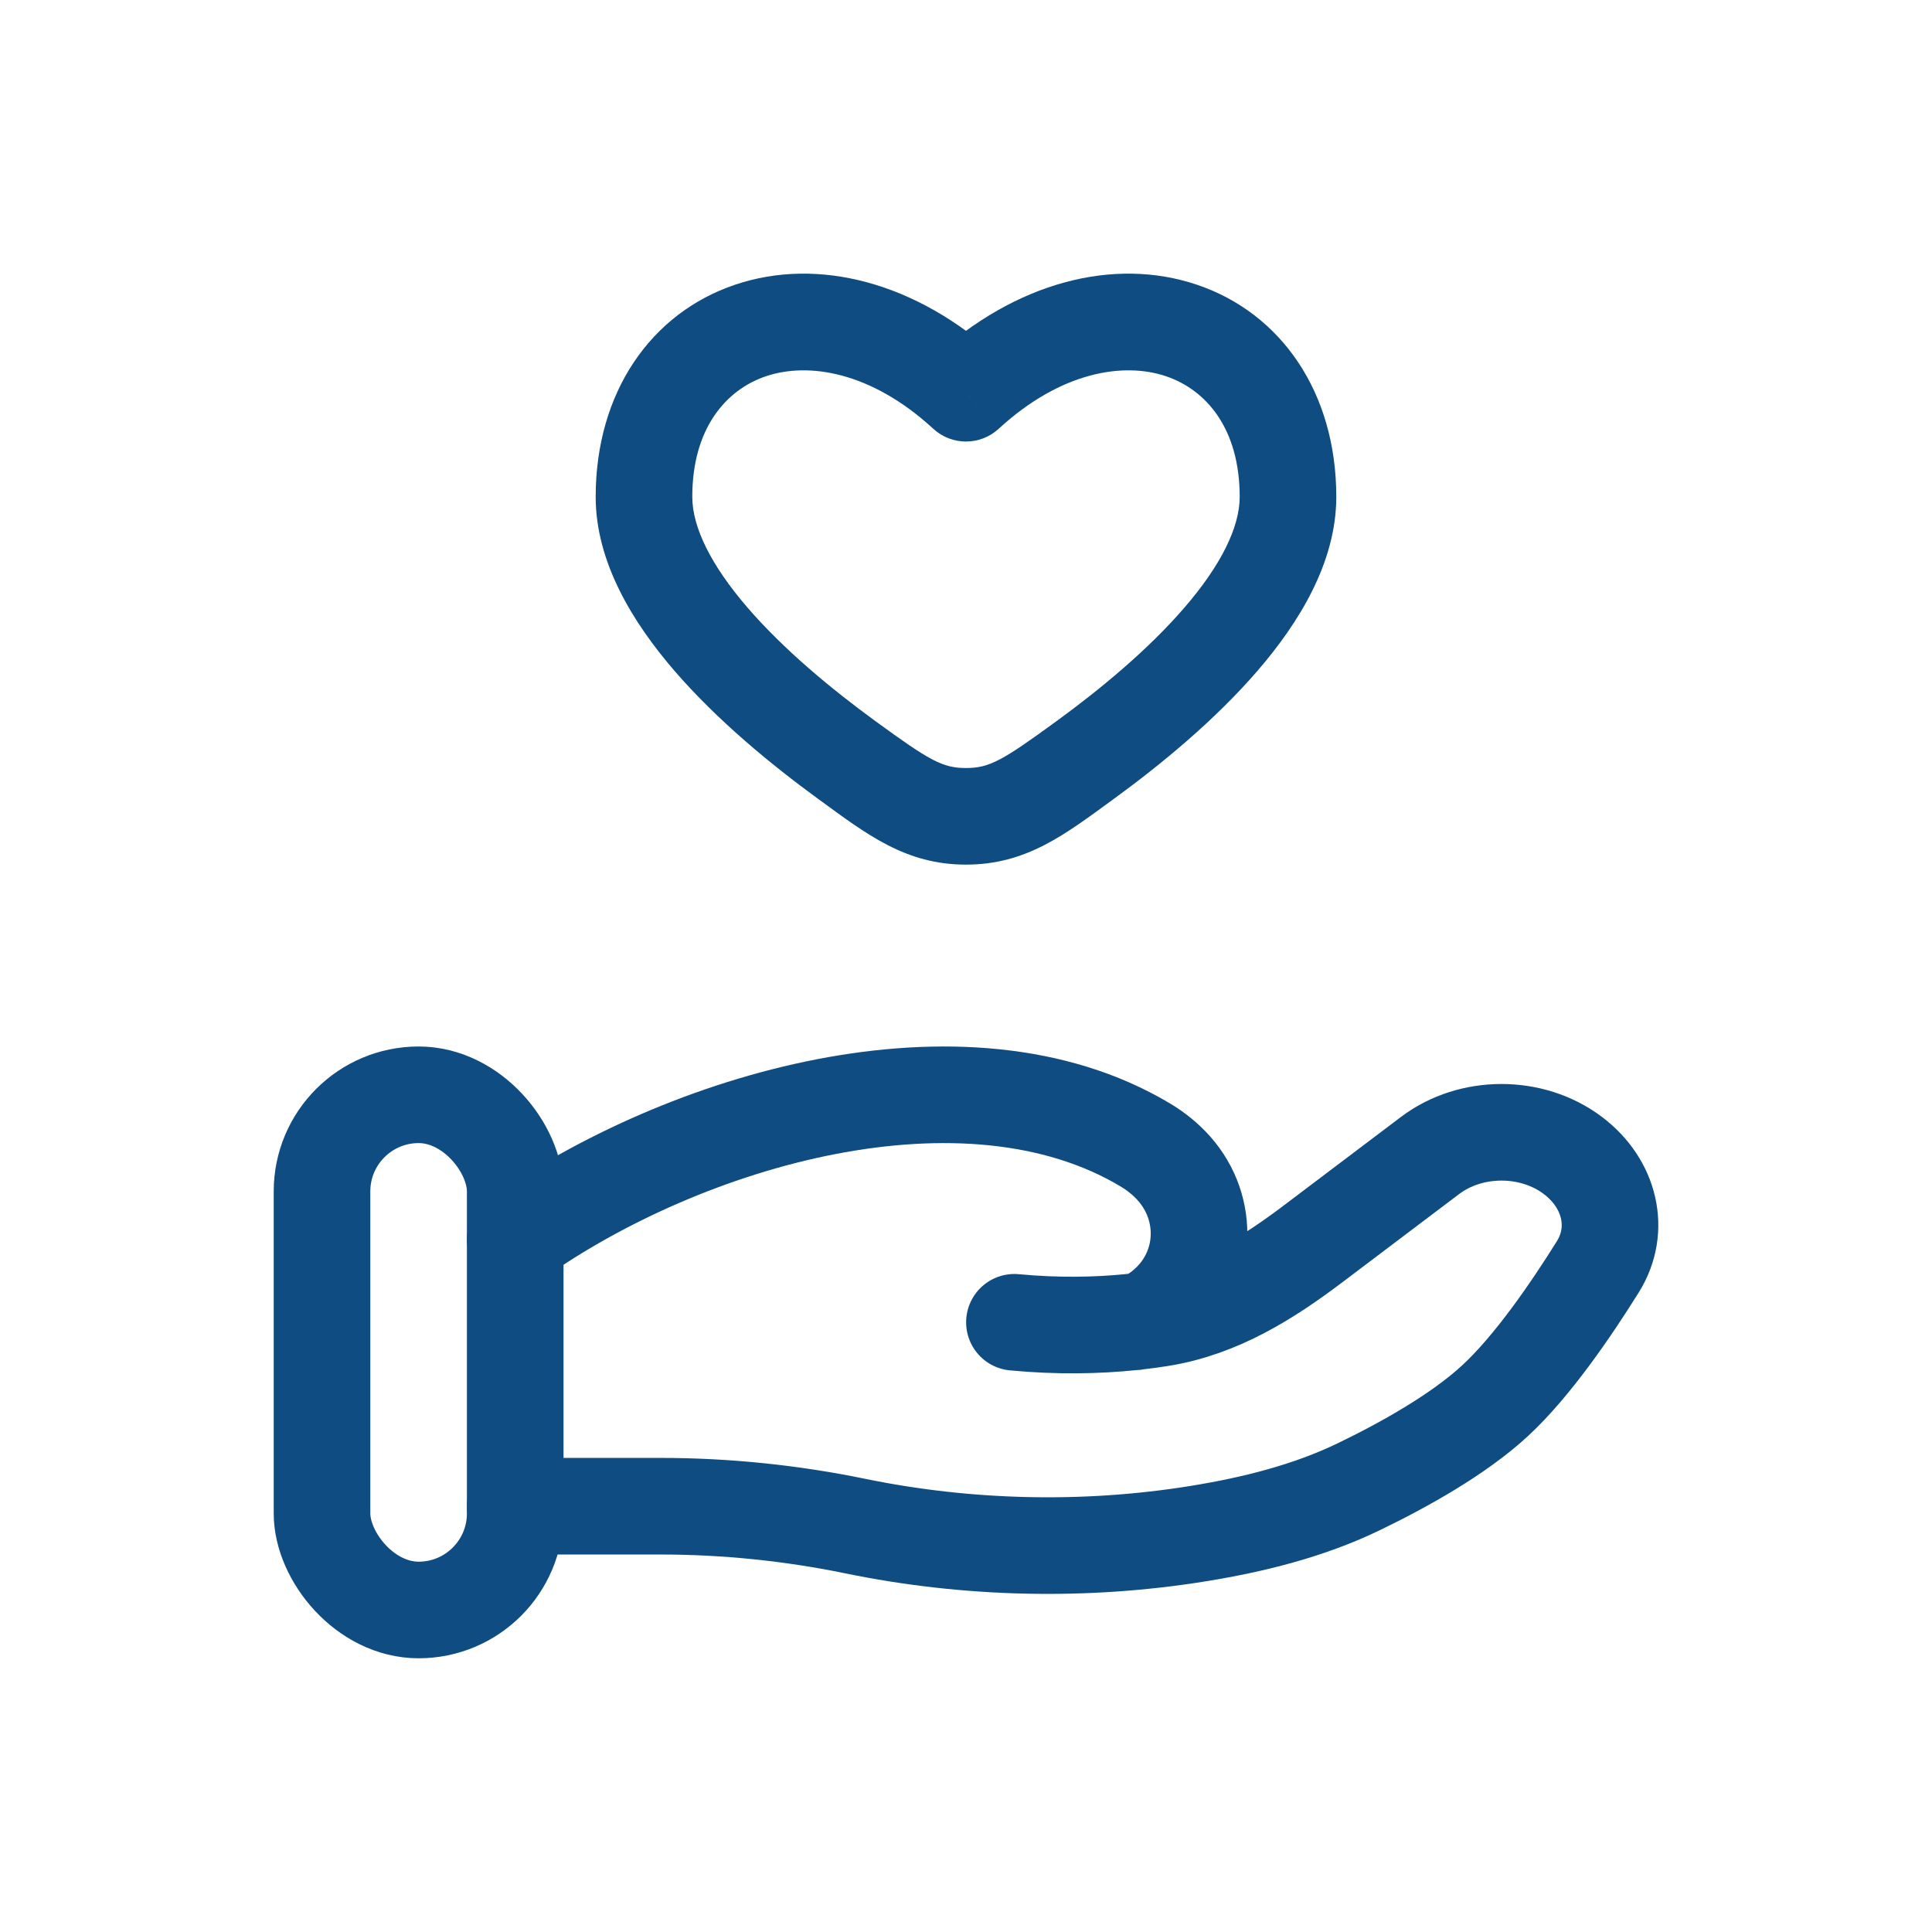
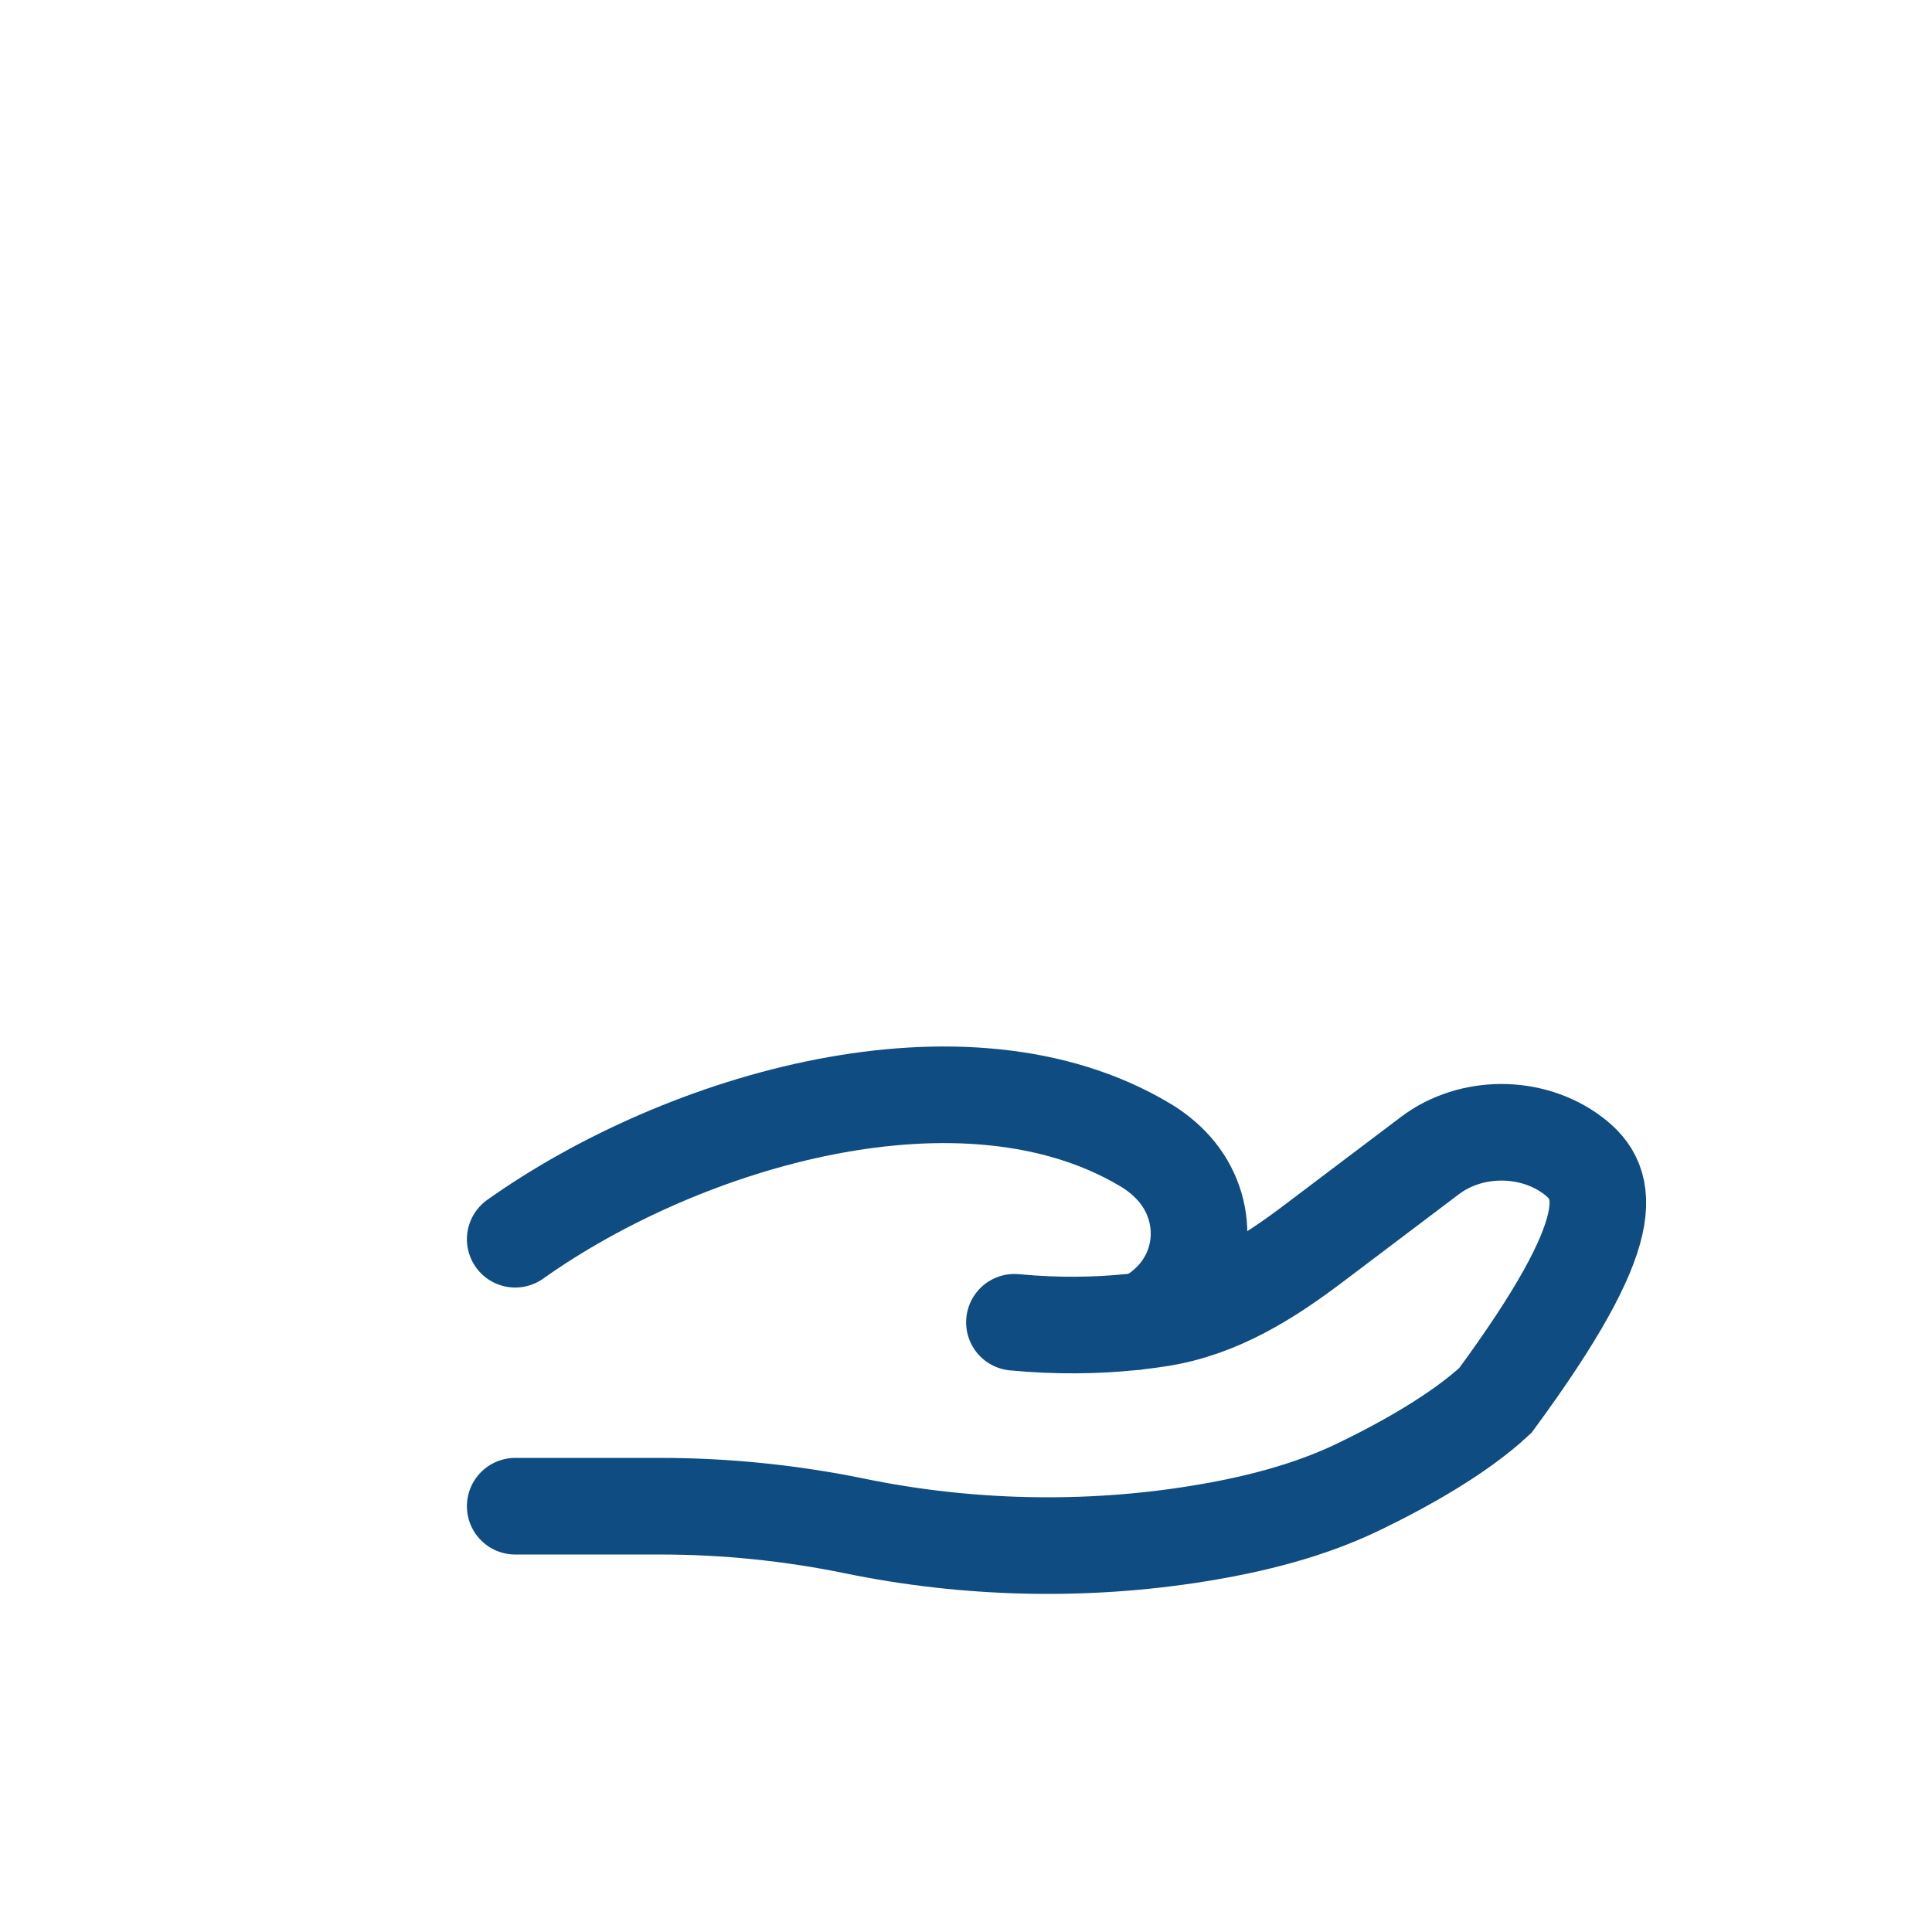
<svg xmlns="http://www.w3.org/2000/svg" width="80" height="80" viewBox="0 0 80 80" fill="none">
-   <rect width="80" height="80" fill="white" />
-   <path d="M35.065 31.472L33.887 33.088L35.065 31.472ZM39.999 16.283L38.646 17.755C39.411 18.459 40.588 18.459 41.353 17.755L39.999 16.283ZM44.933 31.472L46.111 33.088H46.111L44.933 31.472ZM39.999 33.802L39.999 35.802H39.999L39.999 33.802ZM36.243 29.856C34.403 28.514 32.44 26.883 30.956 25.163C29.425 23.388 28.666 21.819 28.666 20.572H24.666C24.666 23.286 26.209 25.783 27.927 27.776C29.695 29.824 31.931 31.662 33.887 33.088L36.243 29.856ZM28.666 20.572C28.666 17.749 30.053 16.139 31.721 15.578C33.459 14.993 36.052 15.371 38.646 17.755L41.353 14.81C37.947 11.679 33.873 10.633 30.445 11.787C26.946 12.964 24.666 16.256 24.666 20.572H28.666ZM46.111 33.088C48.068 31.662 50.304 29.824 52.071 27.776C53.79 25.783 55.333 23.286 55.333 20.572H51.333C51.333 21.819 50.574 23.388 49.042 25.163C47.559 26.883 45.596 28.514 43.755 29.856L46.111 33.088ZM55.333 20.572C55.333 16.256 53.053 12.964 49.554 11.787C46.126 10.633 42.052 11.679 38.646 14.81L41.353 17.755C43.946 15.371 46.539 14.993 48.278 15.578C49.946 16.139 51.333 17.749 51.333 20.572H55.333ZM33.887 33.088C35.901 34.556 37.498 35.802 39.999 35.802L39.999 31.802C39.026 31.802 38.492 31.495 36.243 29.856L33.887 33.088ZM43.755 29.856C41.507 31.495 40.973 31.802 39.999 31.802L39.999 35.802C42.501 35.802 44.098 34.556 46.111 33.088L43.755 29.856Z" fill="#0F4C81" />
-   <path d="M21.334 62.369H27.36C30.056 62.369 32.781 62.65 35.404 63.19C40.045 64.146 44.931 64.262 49.619 63.503C51.931 63.129 54.203 62.557 56.261 61.564C58.118 60.667 60.392 59.404 61.92 57.989C63.446 56.576 65.035 54.263 66.163 52.455C67.13 50.905 66.662 49.003 65.133 47.848C63.434 46.565 60.912 46.565 59.213 47.848L54.394 51.489C52.526 52.9 50.486 54.199 48.056 54.586C47.763 54.633 47.457 54.675 47.138 54.712M47.138 54.712C47.041 54.723 46.944 54.734 46.846 54.744M47.138 54.712C47.526 54.629 47.913 54.389 48.275 54.073C49.99 52.576 50.098 50.053 48.61 48.381C48.265 47.993 47.861 47.67 47.411 47.402C39.952 42.953 28.346 46.342 21.334 51.314M47.138 54.712C47.04 54.733 46.943 54.744 46.846 54.744M46.846 54.744C45.45 54.887 43.817 54.924 42.005 54.753" stroke="#0F4C81" stroke-width="4" stroke-linecap="round" />
-   <rect x="13.334" y="45.333" width="8" height="21.333" rx="4" stroke="#0F4C81" stroke-width="4" />
+   <path d="M21.334 62.369H27.36C30.056 62.369 32.781 62.65 35.404 63.19C40.045 64.146 44.931 64.262 49.619 63.503C51.931 63.129 54.203 62.557 56.261 61.564C58.118 60.667 60.392 59.404 61.92 57.989C67.13 50.905 66.662 49.003 65.133 47.848C63.434 46.565 60.912 46.565 59.213 47.848L54.394 51.489C52.526 52.9 50.486 54.199 48.056 54.586C47.763 54.633 47.457 54.675 47.138 54.712M47.138 54.712C47.041 54.723 46.944 54.734 46.846 54.744M47.138 54.712C47.526 54.629 47.913 54.389 48.275 54.073C49.99 52.576 50.098 50.053 48.61 48.381C48.265 47.993 47.861 47.67 47.411 47.402C39.952 42.953 28.346 46.342 21.334 51.314M47.138 54.712C47.04 54.733 46.943 54.744 46.846 54.744M46.846 54.744C45.45 54.887 43.817 54.924 42.005 54.753" stroke="#0F4C81" stroke-width="4" stroke-linecap="round" />
</svg>